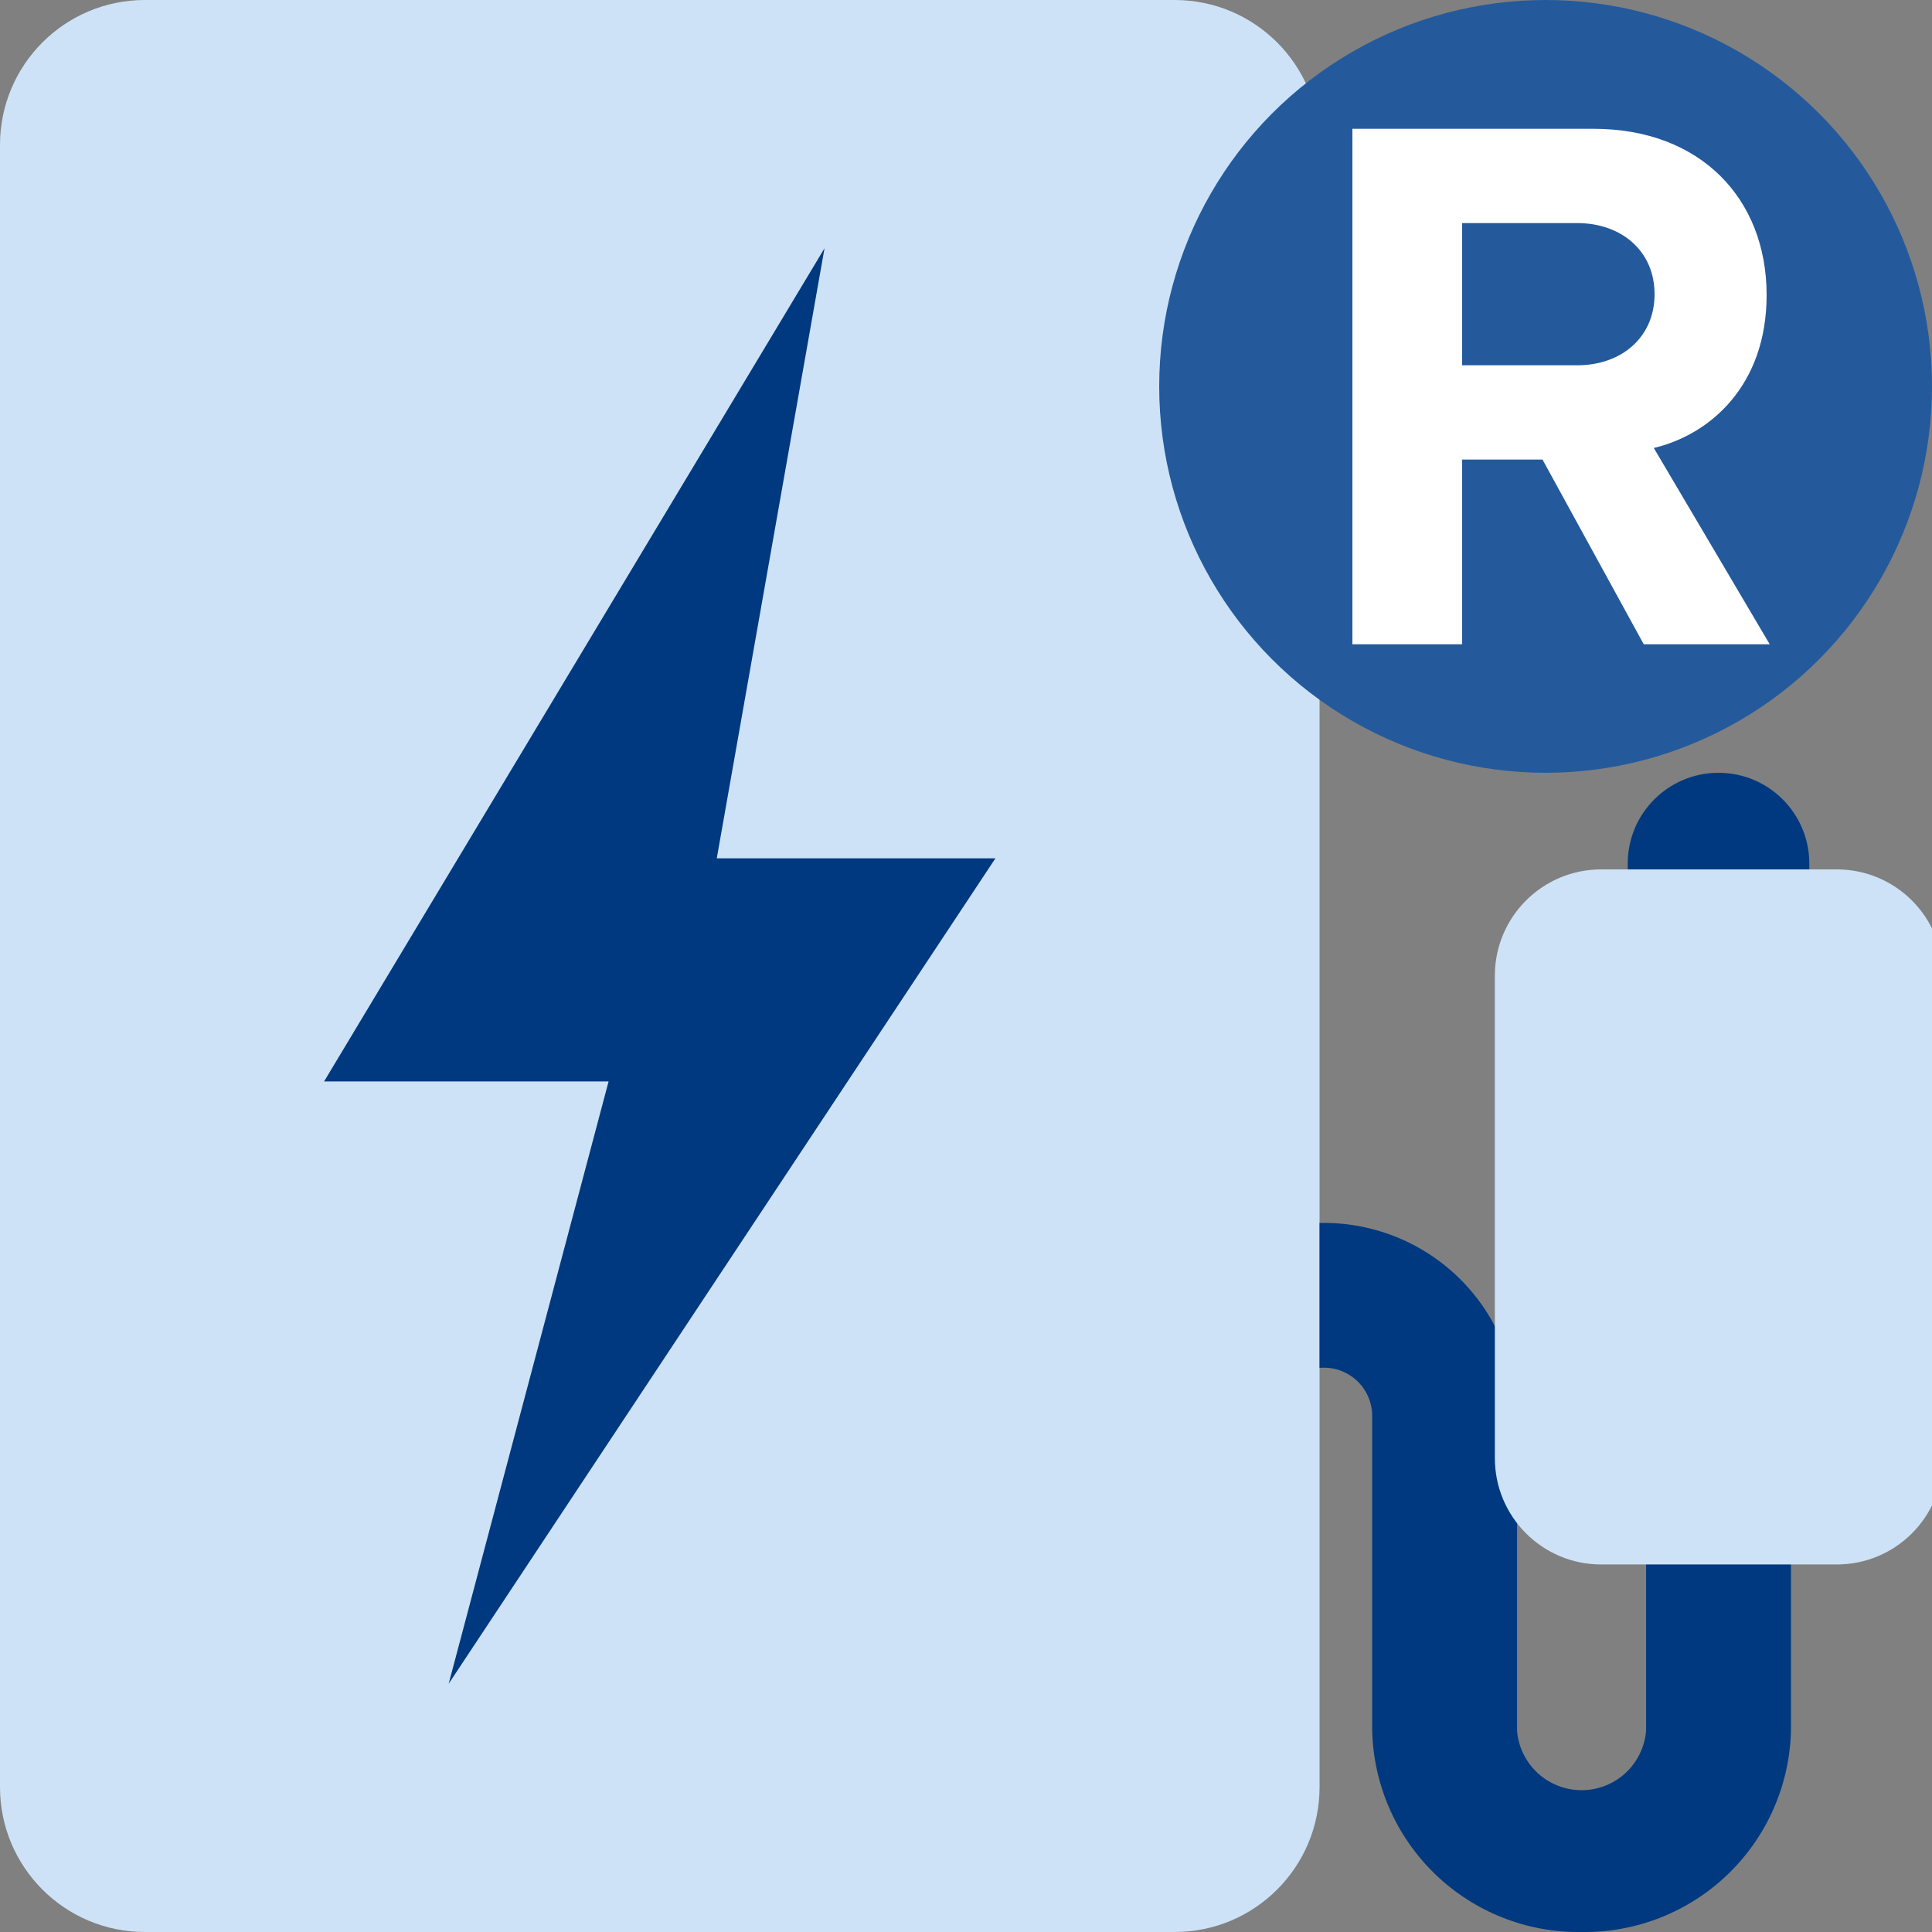
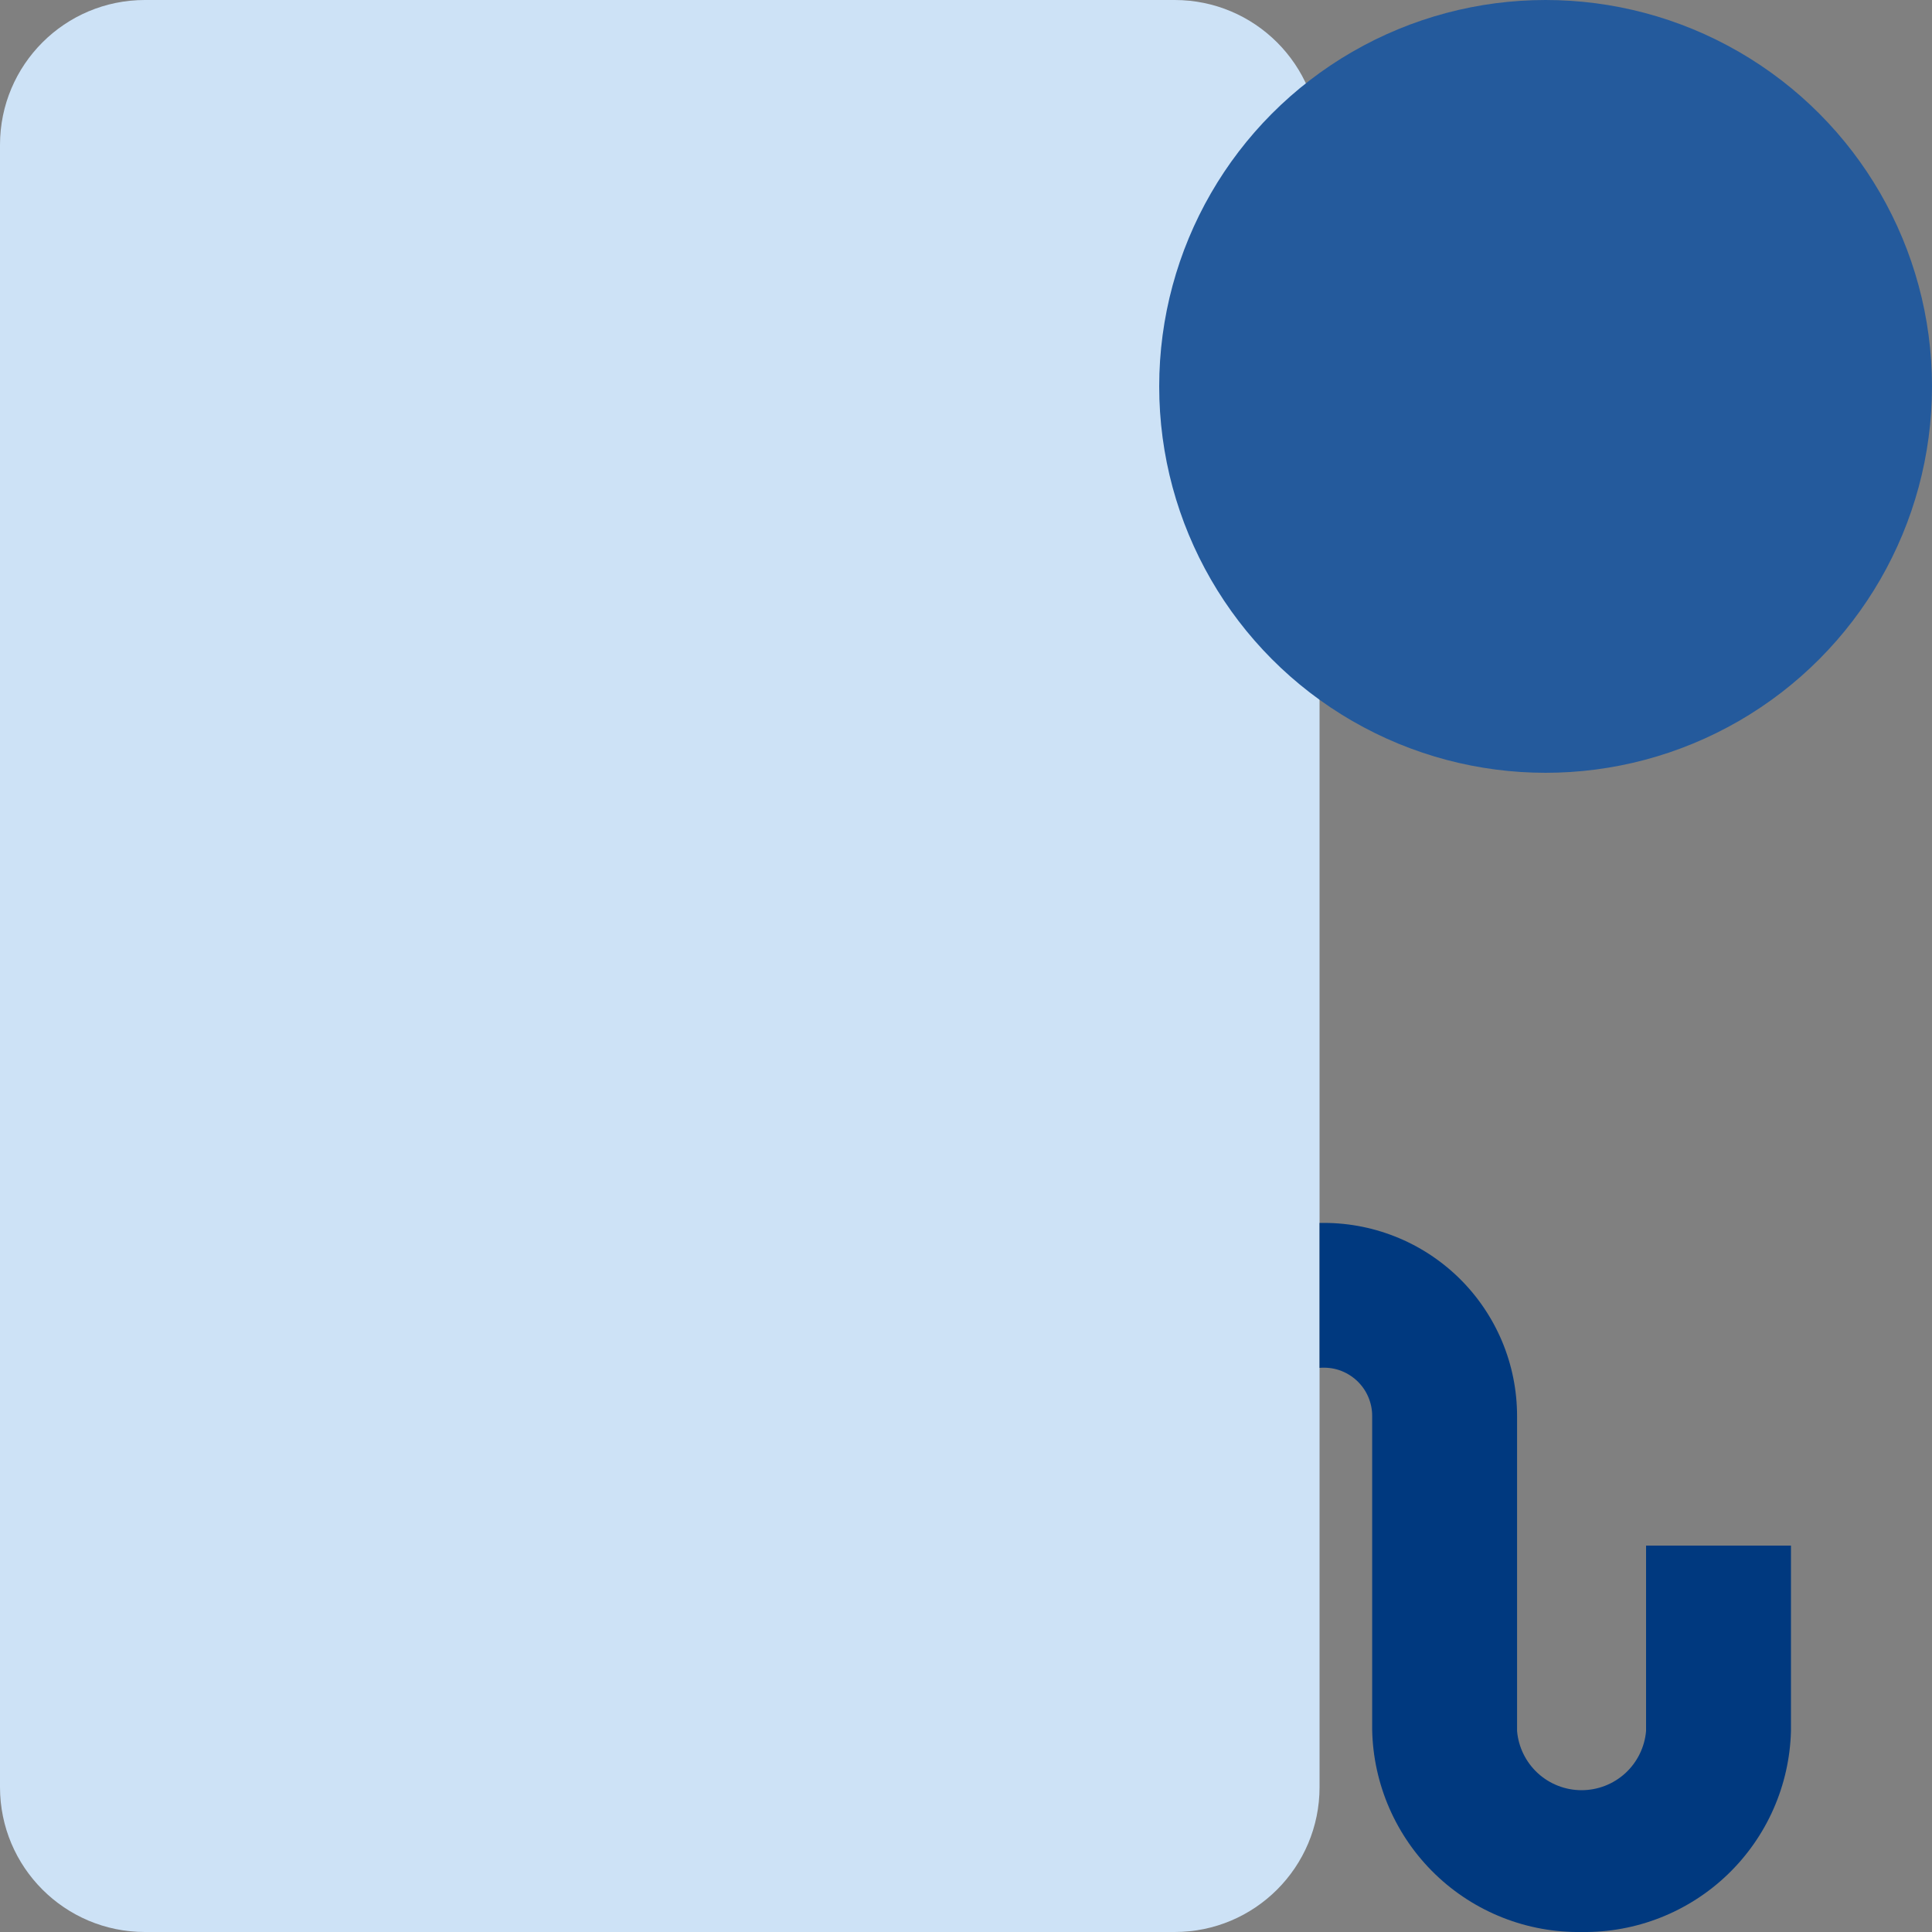
<svg xmlns="http://www.w3.org/2000/svg" width="30" height="30" viewBox="0 0 30 30" fill="none">
  <rect x="0" y="0" width="30" height="30" fill="#808080" stroke="none" />
  <g clip-path="url(#clip0_7079_12286)">
    <g clip-path="url(#clip1_7079_12286)">
      <path d="M18.24 0H2.25C1.007 0 0 1.007 0 2.25V27.75C0 28.993 1.007 30 2.25 30H18.24C19.483 30 20.49 28.993 20.49 27.75V2.25C20.49 1.007 19.483 0 18.24 0Z" fill="#CDE2F6" />
-       <path d="M28.095 13.41C28.095 12.631 27.464 12 26.685 12C25.906 12 25.275 12.631 25.275 13.41V19.425C25.275 20.204 25.906 20.835 26.685 20.835C27.464 20.835 28.095 20.204 28.095 19.425V13.41Z" fill="#00397F" />
      <path d="M24.562 30C23.714 30.014 22.895 29.691 22.285 29.102C21.675 28.513 21.323 27.706 21.307 26.858V21.99C21.308 21.886 21.286 21.782 21.244 21.686C21.203 21.591 21.141 21.505 21.064 21.434C20.987 21.364 20.896 21.31 20.797 21.276C20.699 21.243 20.594 21.231 20.49 21.24V18.99C20.889 18.981 21.287 19.052 21.659 19.199C22.03 19.345 22.369 19.565 22.655 19.844C22.941 20.124 23.168 20.458 23.323 20.826C23.478 21.195 23.557 21.59 23.557 21.99V26.88C23.579 27.131 23.694 27.364 23.879 27.534C24.065 27.704 24.307 27.798 24.558 27.798C24.81 27.798 25.052 27.704 25.238 27.534C25.423 27.364 25.538 27.131 25.56 26.88V24H27.81V26.88C27.788 27.723 27.435 28.523 26.827 29.107C26.219 29.691 25.405 30.012 24.562 30Z" fill="#00397F" />
-       <path d="M28.522 13.5H24.862C23.951 13.5 23.212 14.239 23.212 15.15V22.642C23.212 23.554 23.951 24.293 24.862 24.293H28.522C29.434 24.293 30.172 23.554 30.172 22.642V15.15C30.172 14.239 29.434 13.5 28.522 13.5Z" fill="#CDE2F6" />
-       <path fill-rule="evenodd" clip-rule="evenodd" d="M12.803 3.855L11.13 13.328H15.457L6.967 26.145L9.45 16.793H5.032L12.803 3.855Z" fill="#00397F" />
      <circle cx="24" cy="6" r="6" fill="#245A9C" />
-       <path d="M27.48 10.004H25.524L23.952 7.136H22.704V10.004H21V2H24.744C26.412 2 27.432 3.092 27.432 4.58C27.432 5.996 26.544 6.752 25.68 6.956L27.48 10.004ZM25.692 4.568C25.692 3.896 25.176 3.464 24.492 3.464H22.704V5.672H24.492C25.176 5.672 25.692 5.24 25.692 4.568Z" fill="white" />
    </g>
  </g>
  <defs>
    <clipPath id="clip0_7079_12286">
      <rect width="30" height="30" fill="white" />
    </clipPath>
    <clipPath id="clip1_7079_12286">
      <rect width="30" height="30" fill="white" />
    </clipPath>
  </defs>
</svg>